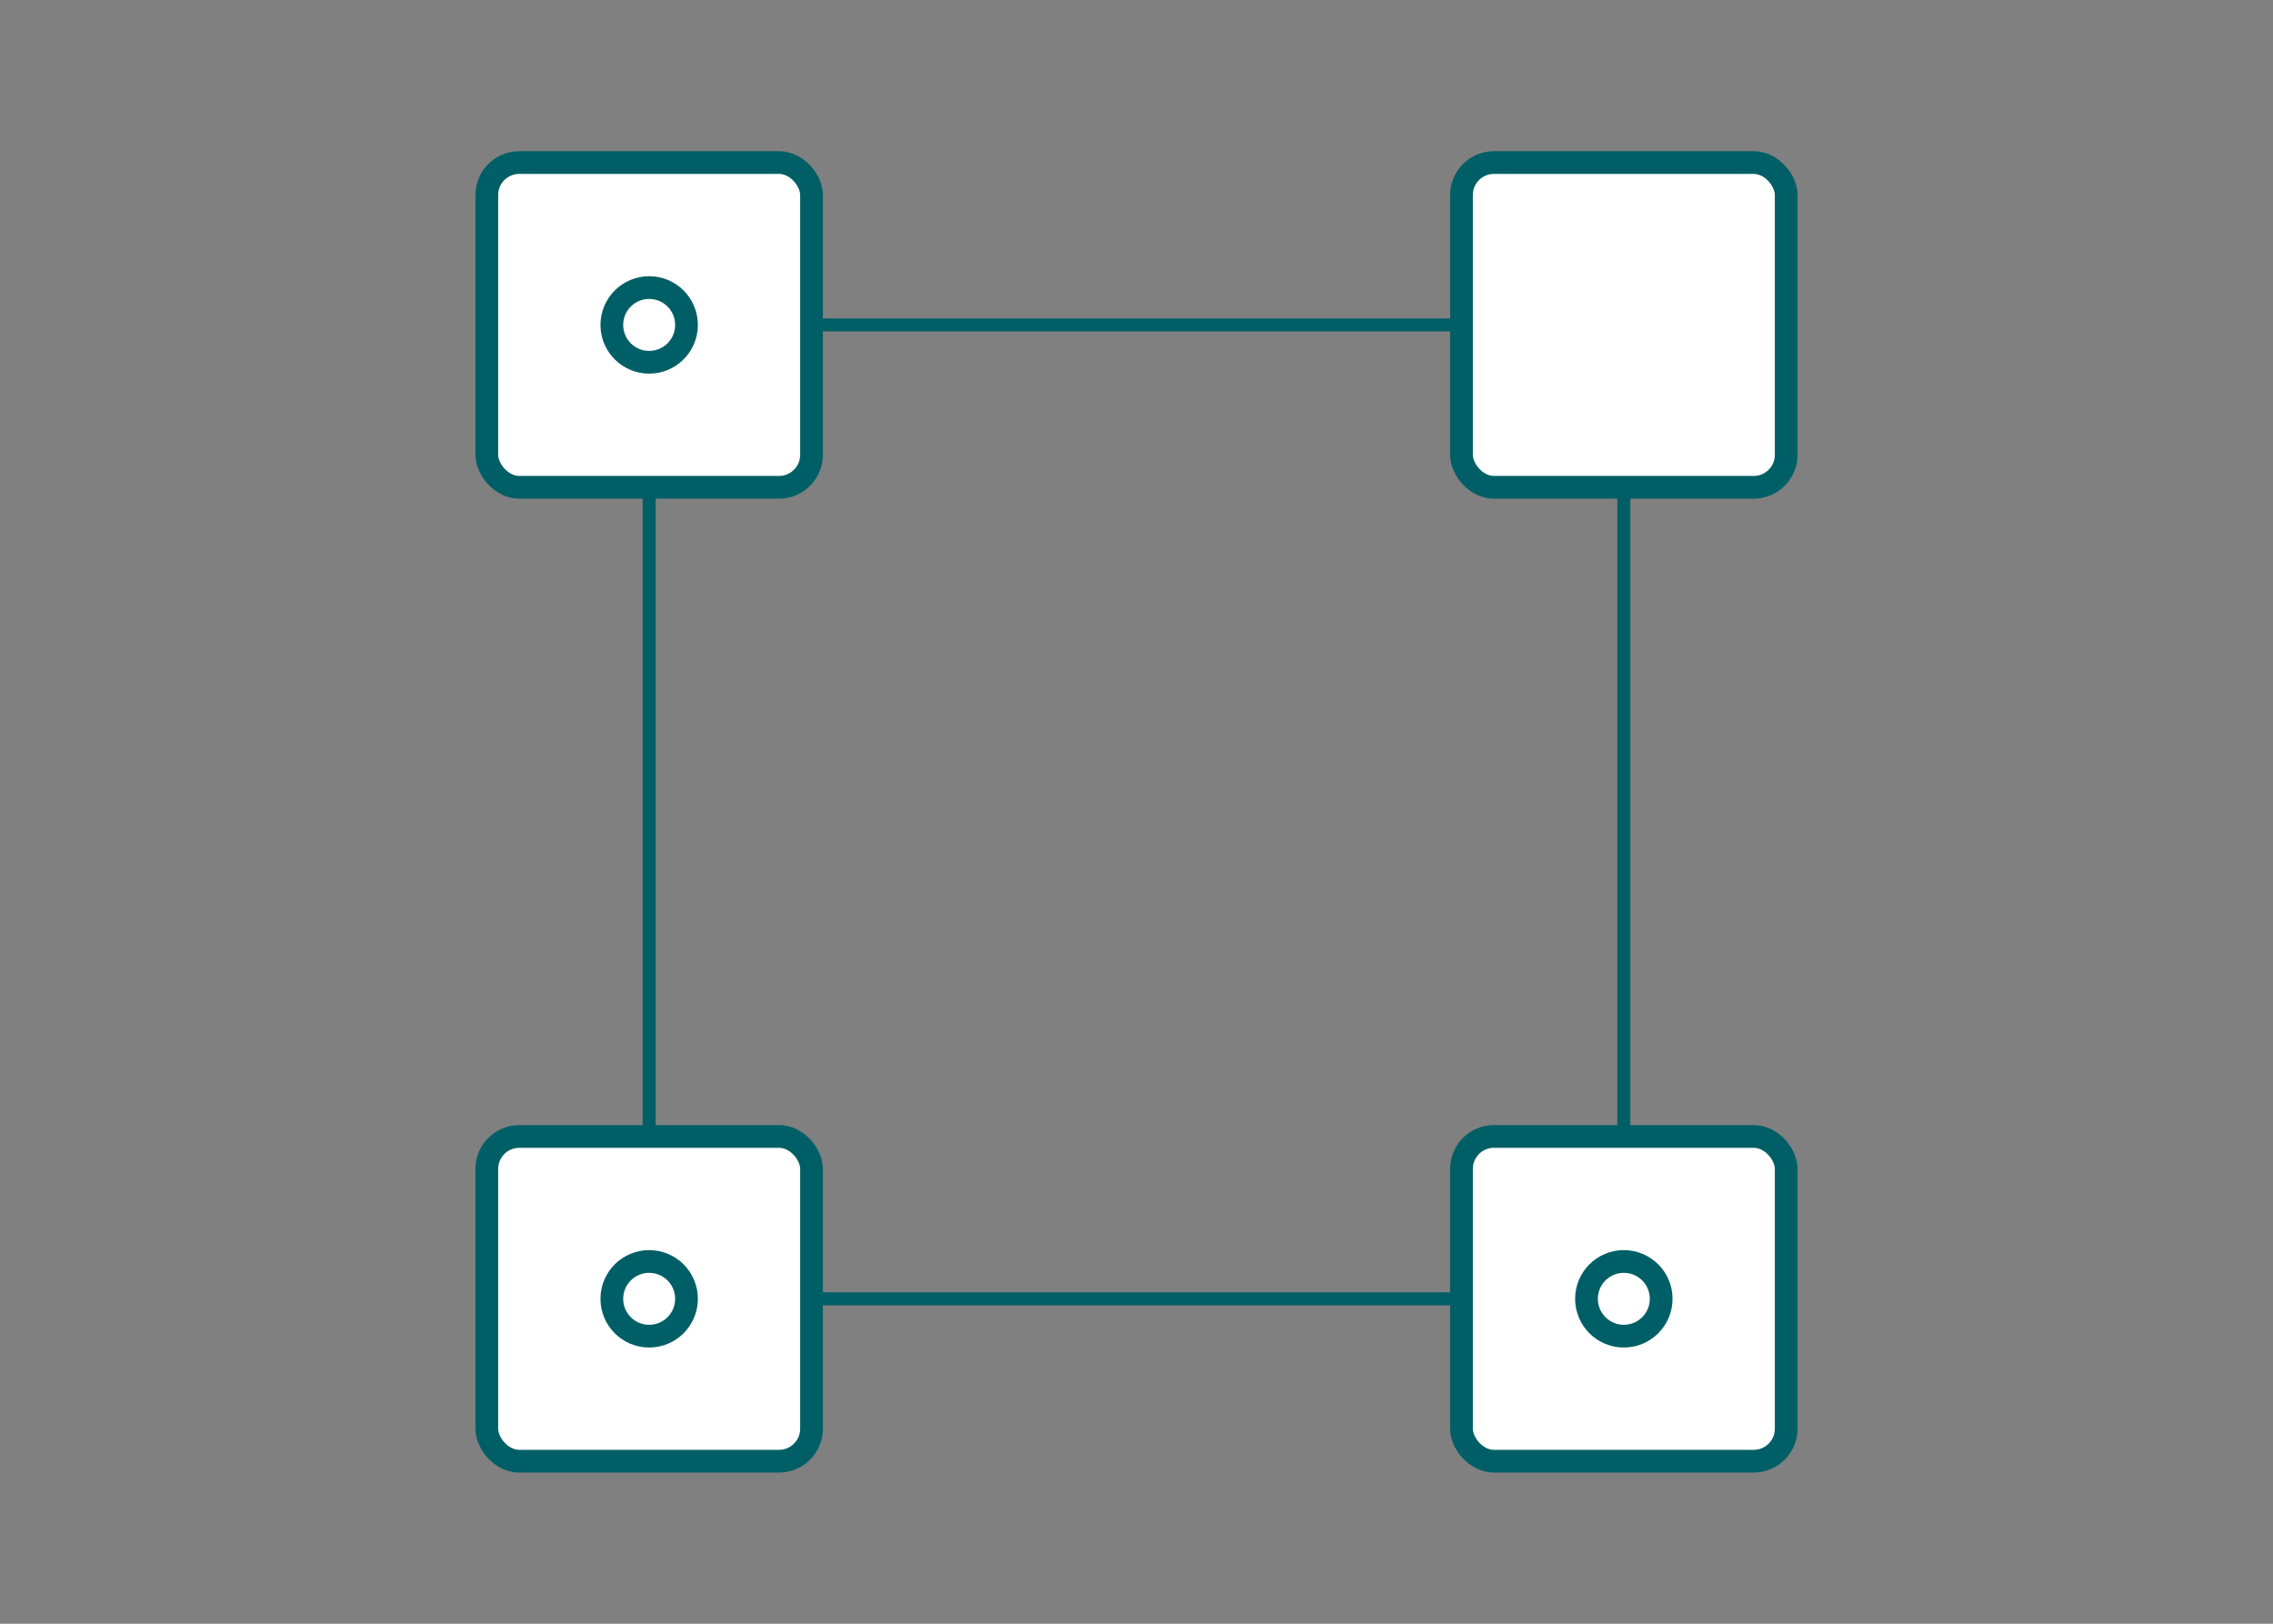
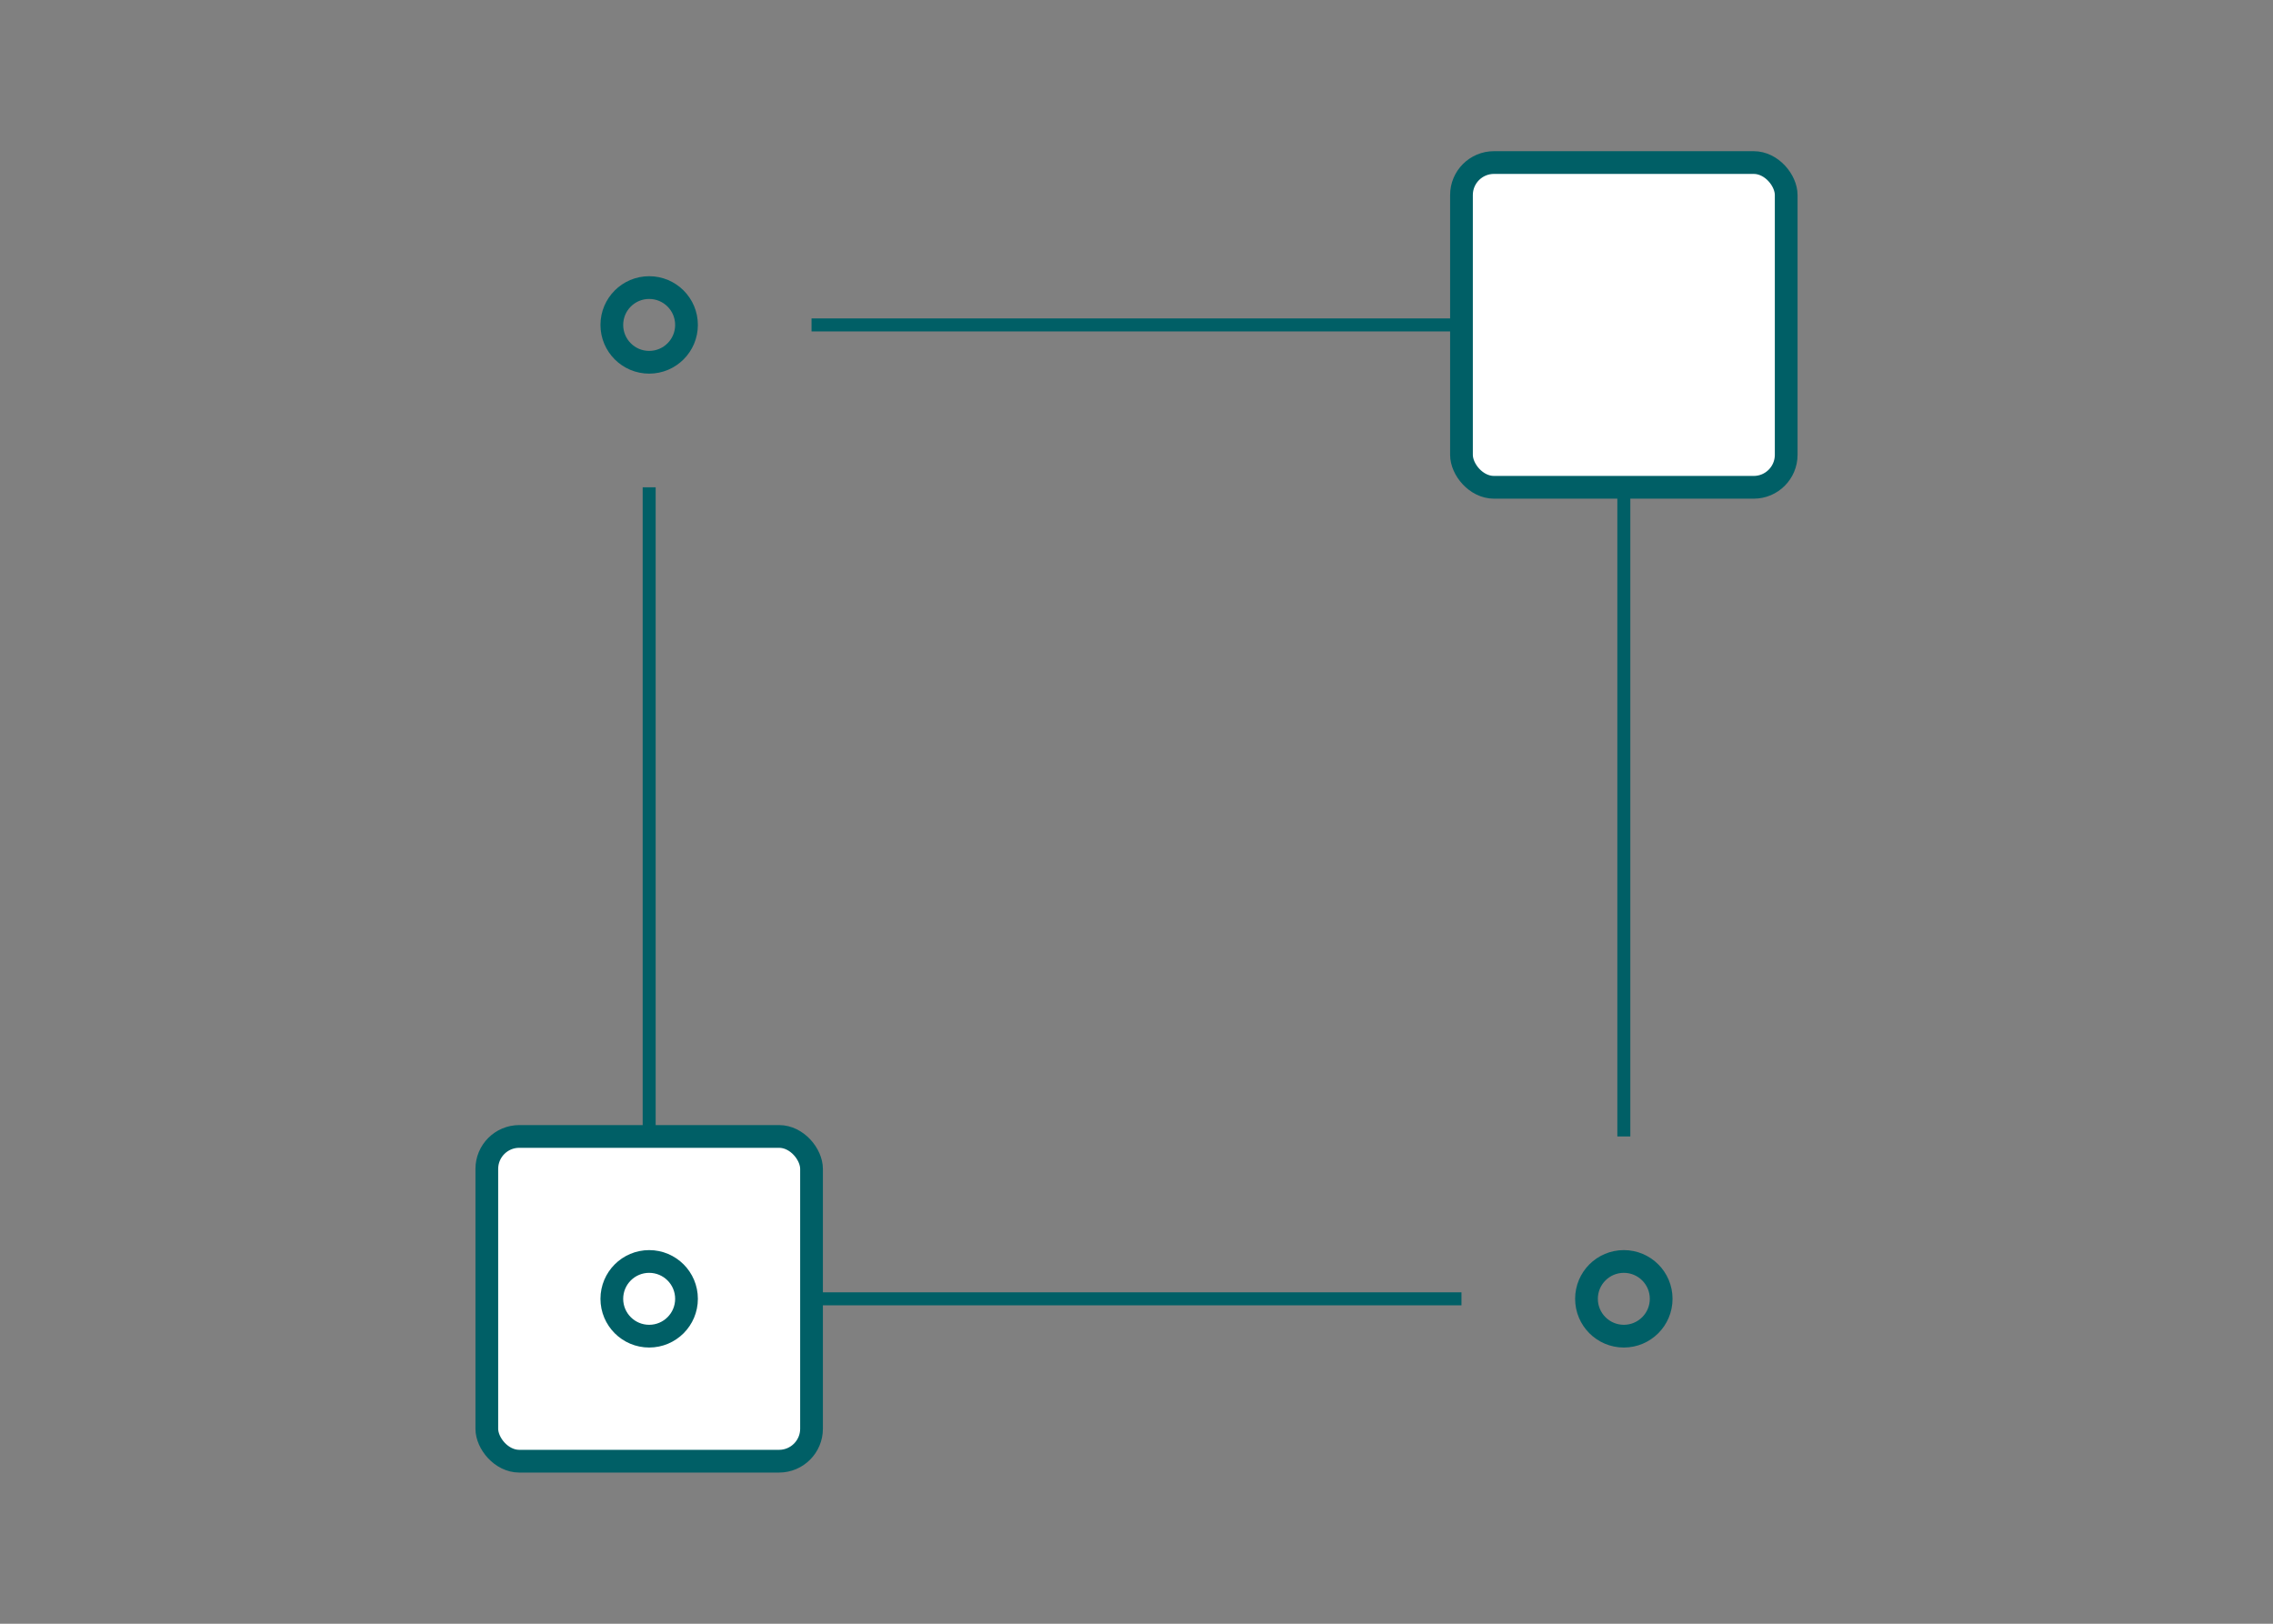
<svg xmlns="http://www.w3.org/2000/svg" xmlns:ns1="http://www.inkscape.org/namespaces/inkscape" xmlns:ns2="http://sodipodi.sourceforge.net/DTD/sodipodi-0.dtd" xmlns:xlink="http://www.w3.org/1999/xlink" width="350" height="250" viewBox="0 0 350 250" version="1.1" id="svg1" xml:space="preserve" ns1:version="1.4 (86a8ad7, 2024-10-11)" ns2:docname="04-icon-mustererkennung.svg">
  <rect x="0" y="0" width="350" height="250" fill="#808080" stroke="none" />
  <ns2:namedview id="namedview1" pagecolor="#ffffff" bordercolor="#000000" borderopacity="0.25" ns1:showpageshadow="2" ns1:pageopacity="0.0" ns1:pagecheckerboard="0" ns1:deskcolor="#d1d1d1" ns1:document-units="px" ns1:zoom="1.3717872" ns1:cx="273.36601" ns1:cy="39.000218" ns1:window-width="1920" ns1:window-height="1009" ns1:window-x="1912" ns1:window-y="238" ns1:window-maximized="1" ns1:current-layer="layer1" showgrid="false" showguides="true">
    <ns2:guide position="49.96,25.027" orientation="1,0" id="guide1" ns1:locked="false" />
    <ns2:guide position="250.04,104.934" orientation="1,0" id="guide2" ns1:locked="false" />
    <ns2:guide position="150,224.973" orientation="0,-1" id="guide3" ns1:locked="false" />
    <ns2:guide position="222.54,25.027" orientation="0,-1" id="guide4" ns1:locked="false" />
  </ns2:namedview>
  <defs id="defs1">
    <linearGradient id="swatch14" ns1:swatch="solid">
      <stop style="stop-color:#000000;stop-opacity:1;" offset="0" id="stop14" />
    </linearGradient>
    <linearGradient id="swatch13" ns1:swatch="solid">
      <stop style="stop-color:#000000;stop-opacity:1;" offset="0" id="stop13" />
    </linearGradient>
    <linearGradient id="swatch12" ns1:swatch="solid">
      <stop style="stop-color:#000000;stop-opacity:1;" offset="0" id="stop12" />
    </linearGradient>
    <linearGradient id="swatch11" ns1:swatch="solid">
      <stop style="stop-color:#000000;stop-opacity:1;" offset="0" id="stop11" />
    </linearGradient>
    <linearGradient id="swatch5" ns1:swatch="solid">
      <stop style="stop-color:#000000;stop-opacity:1;" offset="0" id="stop5" />
    </linearGradient>
    <linearGradient id="swatch4" ns1:swatch="solid">
      <stop style="stop-color:#000000;stop-opacity:1;" offset="0" id="stop4" />
    </linearGradient>
    <linearGradient id="swatch37" ns1:swatch="solid">
      <stop style="stop-color:#000000;stop-opacity:1;" offset="0" id="stop37" />
    </linearGradient>
    <linearGradient id="swatch36" ns1:swatch="solid">
      <stop style="stop-color:#008e96;stop-opacity:1;" offset="0" id="stop36" />
    </linearGradient>
    <linearGradient id="swatch33" ns1:swatch="solid">
      <stop style="stop-color:#000000;stop-opacity:1;" offset="0" id="stop33" />
    </linearGradient>
    <linearGradient id="swatch9" ns1:swatch="solid" ns1:label="ADDITIVE">
      <stop style="stop-color:#008e96;stop-opacity:1;" offset="0" id="stop9" />
    </linearGradient>
    <linearGradient id="swatch8" ns1:swatch="solid" ns1:label="ADDITIVE Dark">
      <stop style="stop-color:#005f66;stop-opacity:1;" offset="0" id="stop8" />
    </linearGradient>
    <clipPath id="clip0">
      <rect x="828" y="2115" width="155" height="164" id="rect1" />
    </clipPath>
    <linearGradient ns1:collect="always" xlink:href="#swatch8" id="linearGradient4" x1="104.96" y1="78.931" x2="167.607" y2="78.931" gradientUnits="userSpaceOnUse" gradientTransform="translate(-55,-27.5)" />
    <linearGradient ns1:collect="always" xlink:href="#swatch8" id="linearGradient5" x1="71.44" y1="53.944" x2="81.645" y2="53.944" gradientUnits="userSpaceOnUse" gradientTransform="matrix(1.127,0,0,0.986,-11.29,-3.16)" />
    <linearGradient ns1:collect="always" xlink:href="#swatch8" id="linearGradient6" gradientUnits="userSpaceOnUse" gradientTransform="translate(-55,122.446)" x1="104.96" y1="78.931" x2="167.607" y2="78.931" />
    <linearGradient ns1:collect="always" xlink:href="#swatch8" id="linearGradient7" gradientUnits="userSpaceOnUse" gradientTransform="matrix(1.127,0,0,0.986,-11.29,146.785)" x1="71.44" y1="53.944" x2="81.645" y2="53.944" />
    <linearGradient ns1:collect="always" xlink:href="#swatch8" id="linearGradient8" gradientUnits="userSpaceOnUse" gradientTransform="translate(95.081,122.446)" x1="104.96" y1="78.931" x2="167.607" y2="78.931" />
    <linearGradient ns1:collect="always" xlink:href="#swatch8" id="linearGradient9" gradientUnits="userSpaceOnUse" gradientTransform="matrix(1.127,0,0,0.986,138.79,146.785)" x1="71.44" y1="53.944" x2="81.645" y2="53.944" />
    <linearGradient ns1:collect="always" xlink:href="#swatch8" id="linearGradient10" gradientUnits="userSpaceOnUse" gradientTransform="translate(95.081,-27.5)" x1="104.96" y1="78.931" x2="167.607" y2="78.931" />
    <linearGradient ns1:collect="always" xlink:href="#swatch8" id="linearGradient11" x1="99.96" y1="50.027" x2="200.04" y2="50.027" gradientUnits="userSpaceOnUse" />
    <linearGradient ns1:collect="always" xlink:href="#swatch8" id="linearGradient12" x1="225.04" y1="125" x2="225.04" y2="125" gradientUnits="userSpaceOnUse" />
    <linearGradient ns1:collect="always" xlink:href="#swatch8" id="linearGradient13" x1="99.96" y1="199.973" x2="200.04" y2="199.973" gradientUnits="userSpaceOnUse" />
    <linearGradient ns1:collect="always" xlink:href="#swatch8" id="linearGradient14" x1="74.96" y1="125" x2="74.96" y2="125" gradientUnits="userSpaceOnUse" />
  </defs>
  <g ns1:label="Ebene 1" ns1:groupmode="layer" id="layer1" transform="translate(25)">
-     <rect style="fill:#ffffff;fill-opacity:1;stroke:url(#linearGradient4);stroke-width:3.5;stroke-dasharray:none" id="rect4" width="50" height="50" x="49.96" y="25.027" rx="5" ry="5" />
    <circle style="fill:none;fill-opacity:1;stroke:url(#linearGradient5);stroke-width:3.5;stroke-dasharray:none" id="path4" cx="74.96" cy="50.027" r="5.75" />
    <rect style="fill:#ffffff;fill-opacity:1;stroke:url(#linearGradient10);stroke-width:3.5;stroke-dasharray:none" id="rect4-8" width="50" height="50" x="200.04" y="25.027" rx="5" ry="5" />
    <rect style="fill:#ffffff;fill-opacity:1;stroke:url(#linearGradient6);stroke-width:3.5;stroke-dasharray:none" id="rect4-9" width="50" height="50" x="49.96" y="174.973" rx="5" ry="5" />
    <circle style="fill:none;fill-opacity:1;stroke:url(#linearGradient7);stroke-width:3.5;stroke-dasharray:none" id="path4-3" cx="74.96" cy="199.973" r="5.75" />
-     <rect style="fill:#ffffff;fill-opacity:1;stroke:url(#linearGradient8);stroke-width:3.5;stroke-dasharray:none" id="rect4-0" width="50" height="50" x="200.04" y="174.973" rx="5" ry="5" />
    <circle style="fill:none;fill-opacity:1;stroke:url(#linearGradient9);stroke-width:3.5;stroke-dasharray:none" id="path4-2" cx="225.04" cy="199.973" r="5.75" />
    <path style="fill:#ffffff;fill-opacity:1;stroke:url(#linearGradient11);stroke-width:2;stroke-dasharray:none;stroke-opacity:1" d="M 99.96,50.027 H 200.04" id="path11" />
    <path style="fill:#ffffff;fill-opacity:1;stroke:url(#linearGradient12);stroke-width:2;stroke-dasharray:none;stroke-opacity:1" d="M 225.04,75.027 V 174.973" id="path12" />
    <path style="fill:#ffffff;fill-opacity:1;stroke:url(#linearGradient13);stroke-width:2;stroke-dasharray:none;stroke-opacity:1" d="M 200.04,199.973 H 99.96" id="path13" />
    <path style="fill:#ffffff;fill-opacity:1;stroke:url(#linearGradient14);stroke-width:2;stroke-dasharray:none;stroke-opacity:1" d="M 74.96,174.973 V 75.027" id="path14" />
  </g>
</svg>